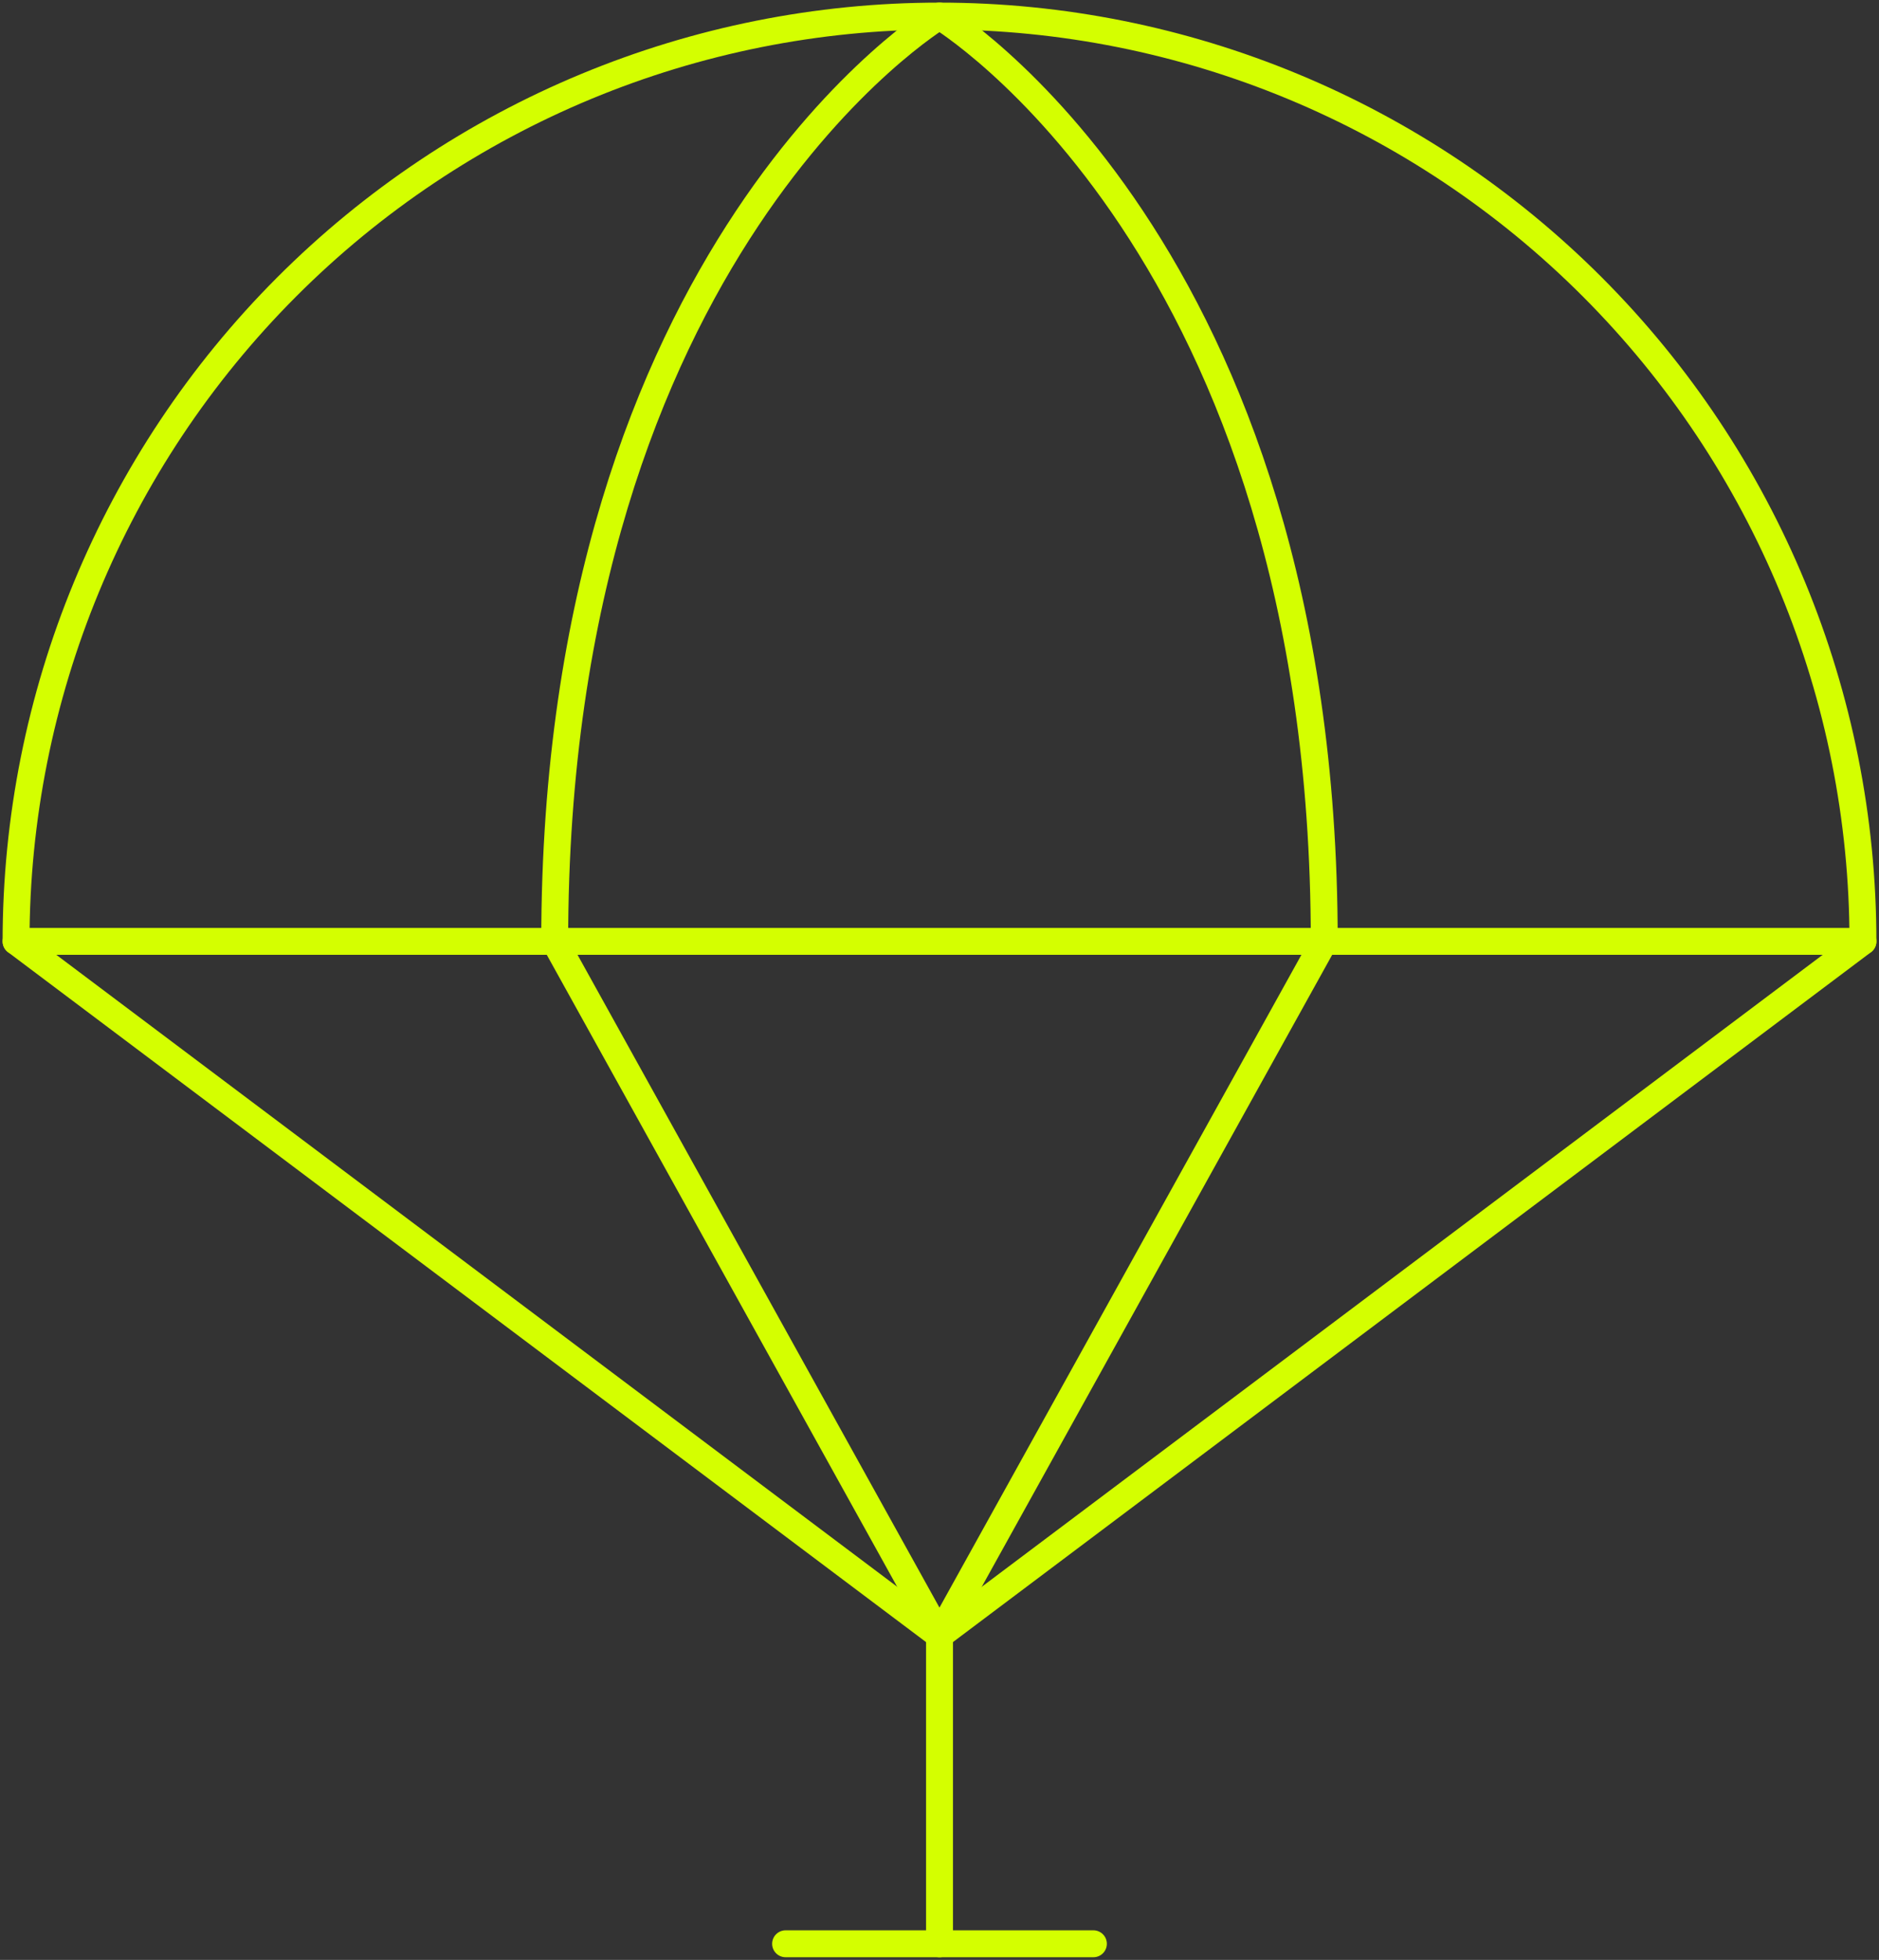
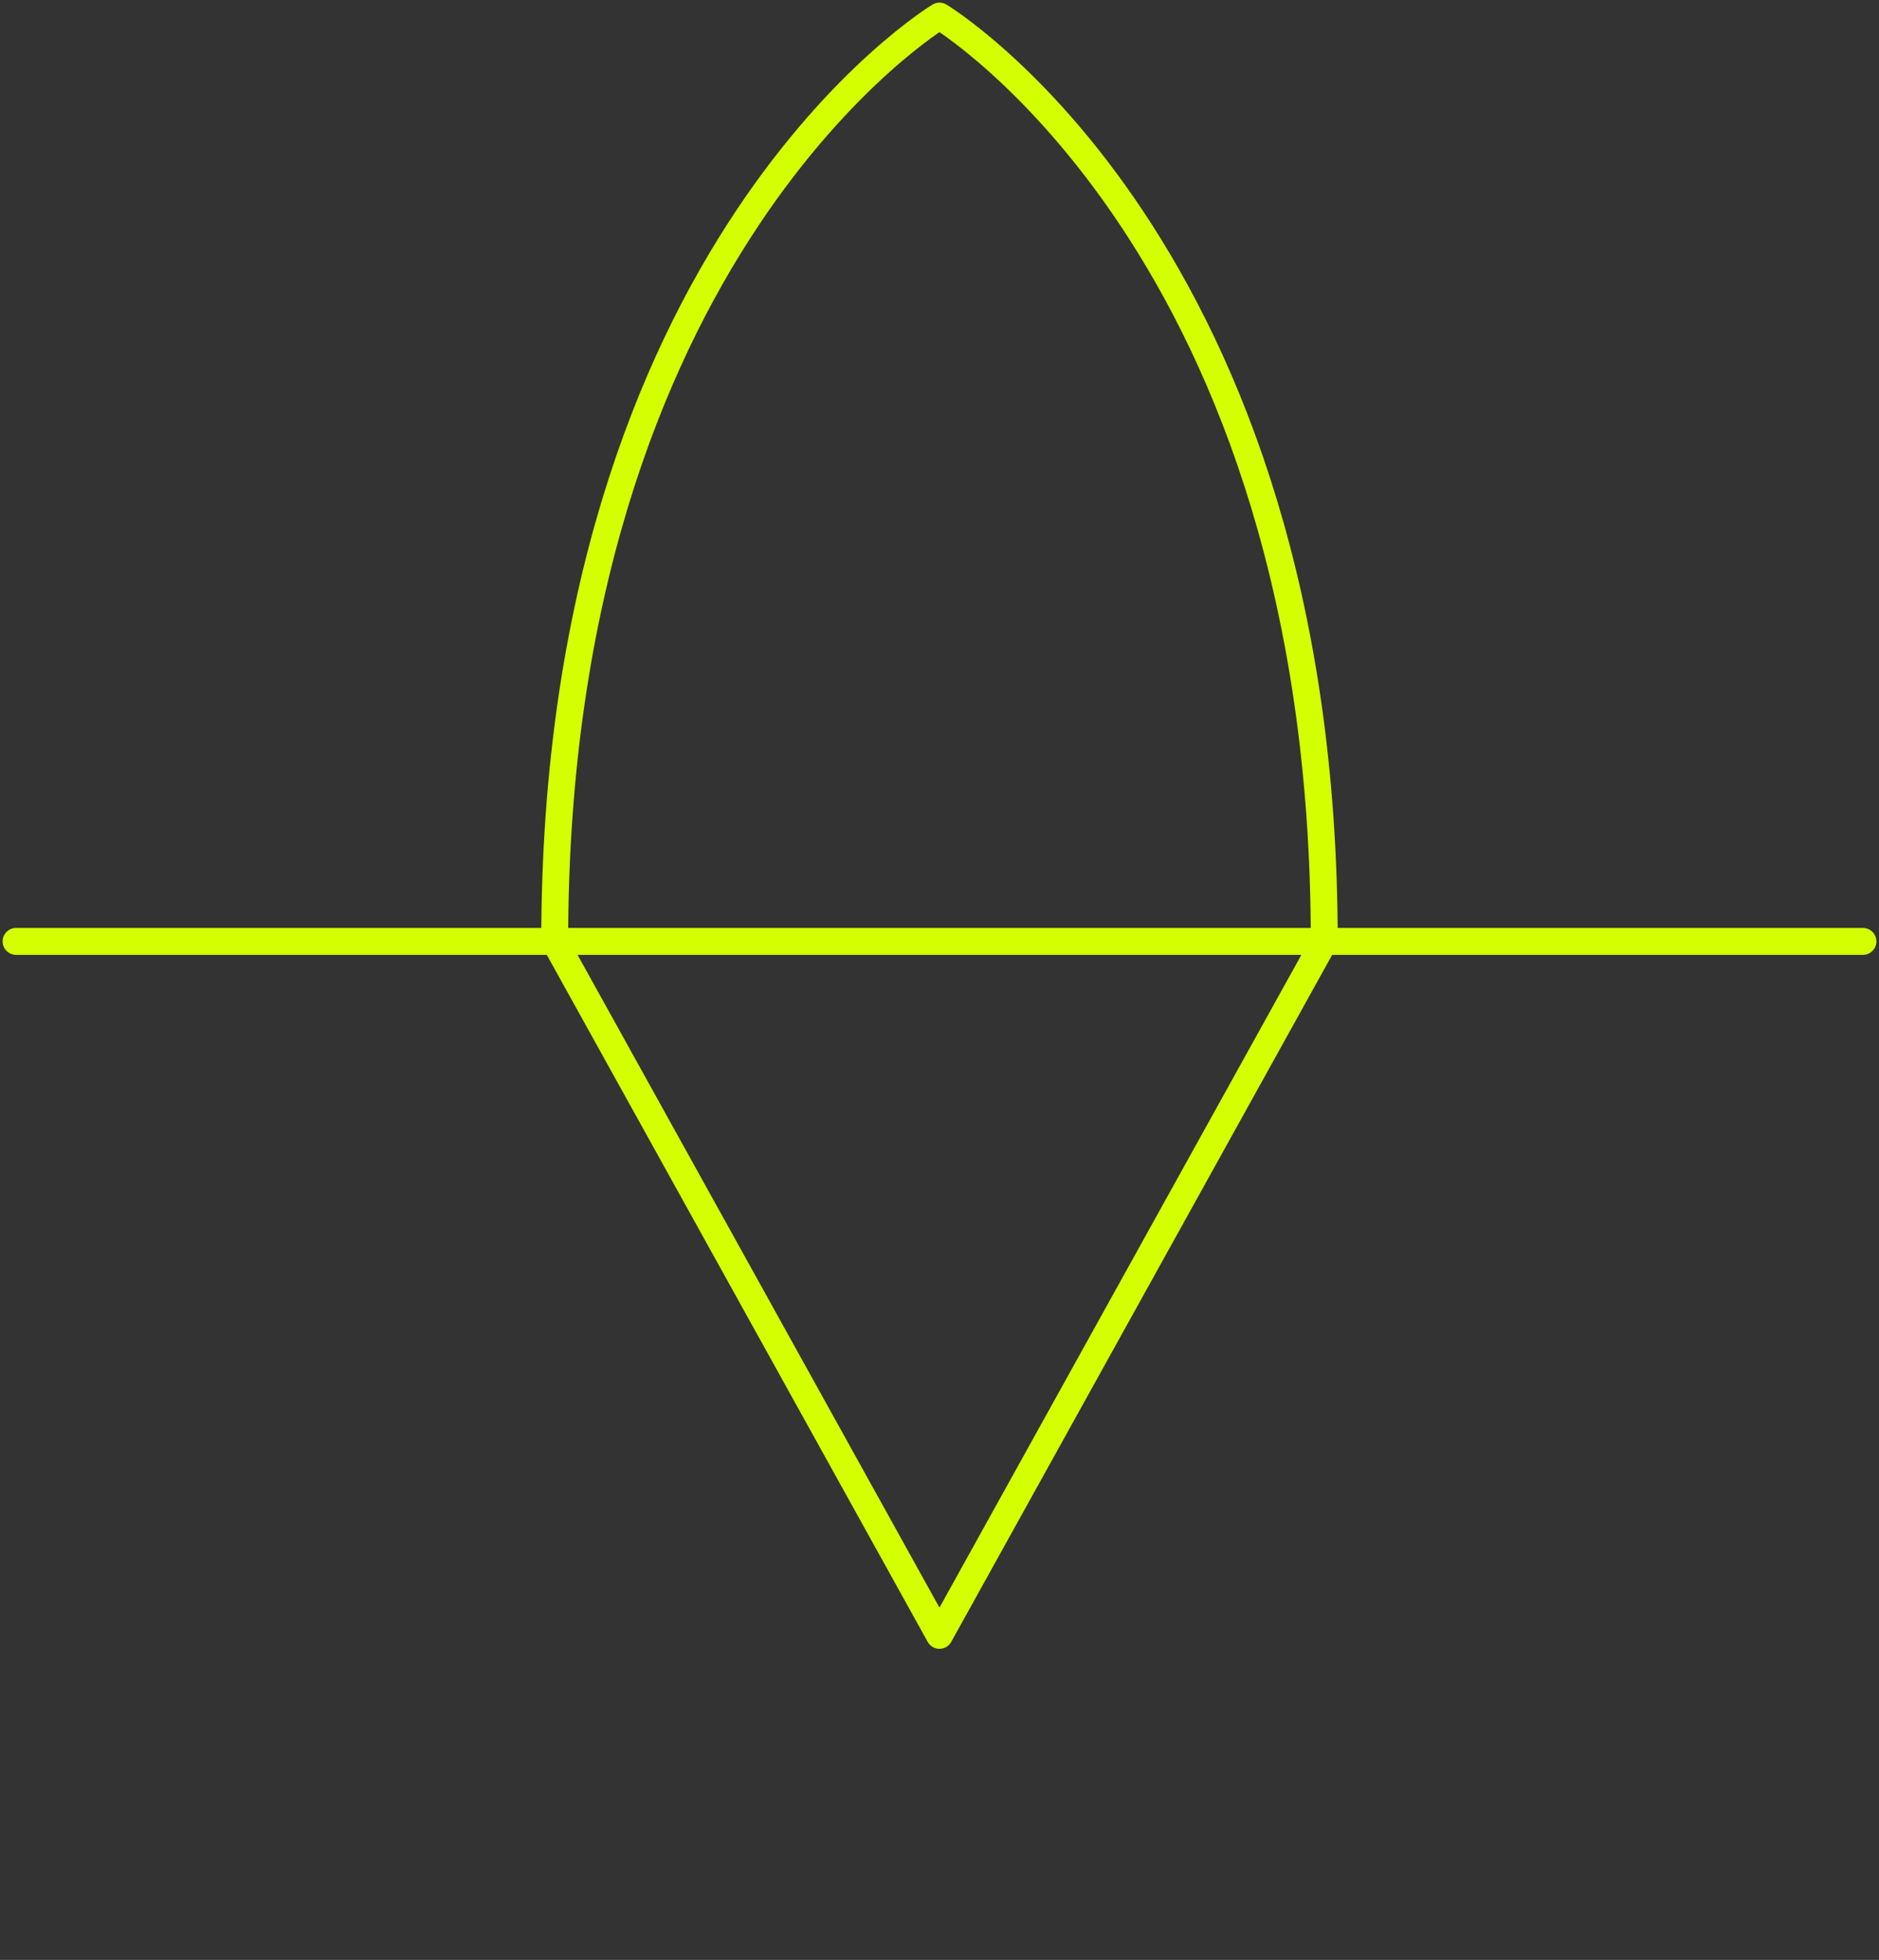
<svg xmlns="http://www.w3.org/2000/svg" width="117" height="122" viewBox="0 0 117 122" fill="none">
  <rect x="0" y="0" width="117" height="122" fill="#333333" stroke="none" />
-   <path d="M116 58.6C116 43.323 109.942 28.673 99.159 17.871C88.375 7.069 73.75 1 58.5 1C43.25 1 28.625 7.069 17.841 17.871C7.058 28.673 1 43.323 1 58.6H116Z" stroke="#D4FF00" stroke-width="1.675" stroke-linecap="round" stroke-linejoin="round" />
-   <path d="M116 58.601L58.5 101.8L1 58.601" stroke="#D4FF00" stroke-width="1.675" stroke-linecap="round" stroke-linejoin="round" />
-   <path d="M58.501 101.801V121.001" stroke="#D4FF00" stroke-width="1.675" stroke-linecap="round" stroke-linejoin="round" />
-   <path d="M48.916 120.998H68.083" stroke="#D4FF00" stroke-width="1.675" stroke-linecap="round" stroke-linejoin="round" />
+   <path d="M116 58.601L1 58.601" stroke="#D4FF00" stroke-width="1.675" stroke-linecap="round" stroke-linejoin="round" />
  <path d="M58.498 101.799L34.54 58.6C34.54 15.4 58.498 1 58.498 1C58.498 1 82.457 15.4 82.457 58.6L58.498 101.799Z" stroke="#D4FF00" stroke-width="1.675" stroke-linecap="round" stroke-linejoin="round" />
</svg>